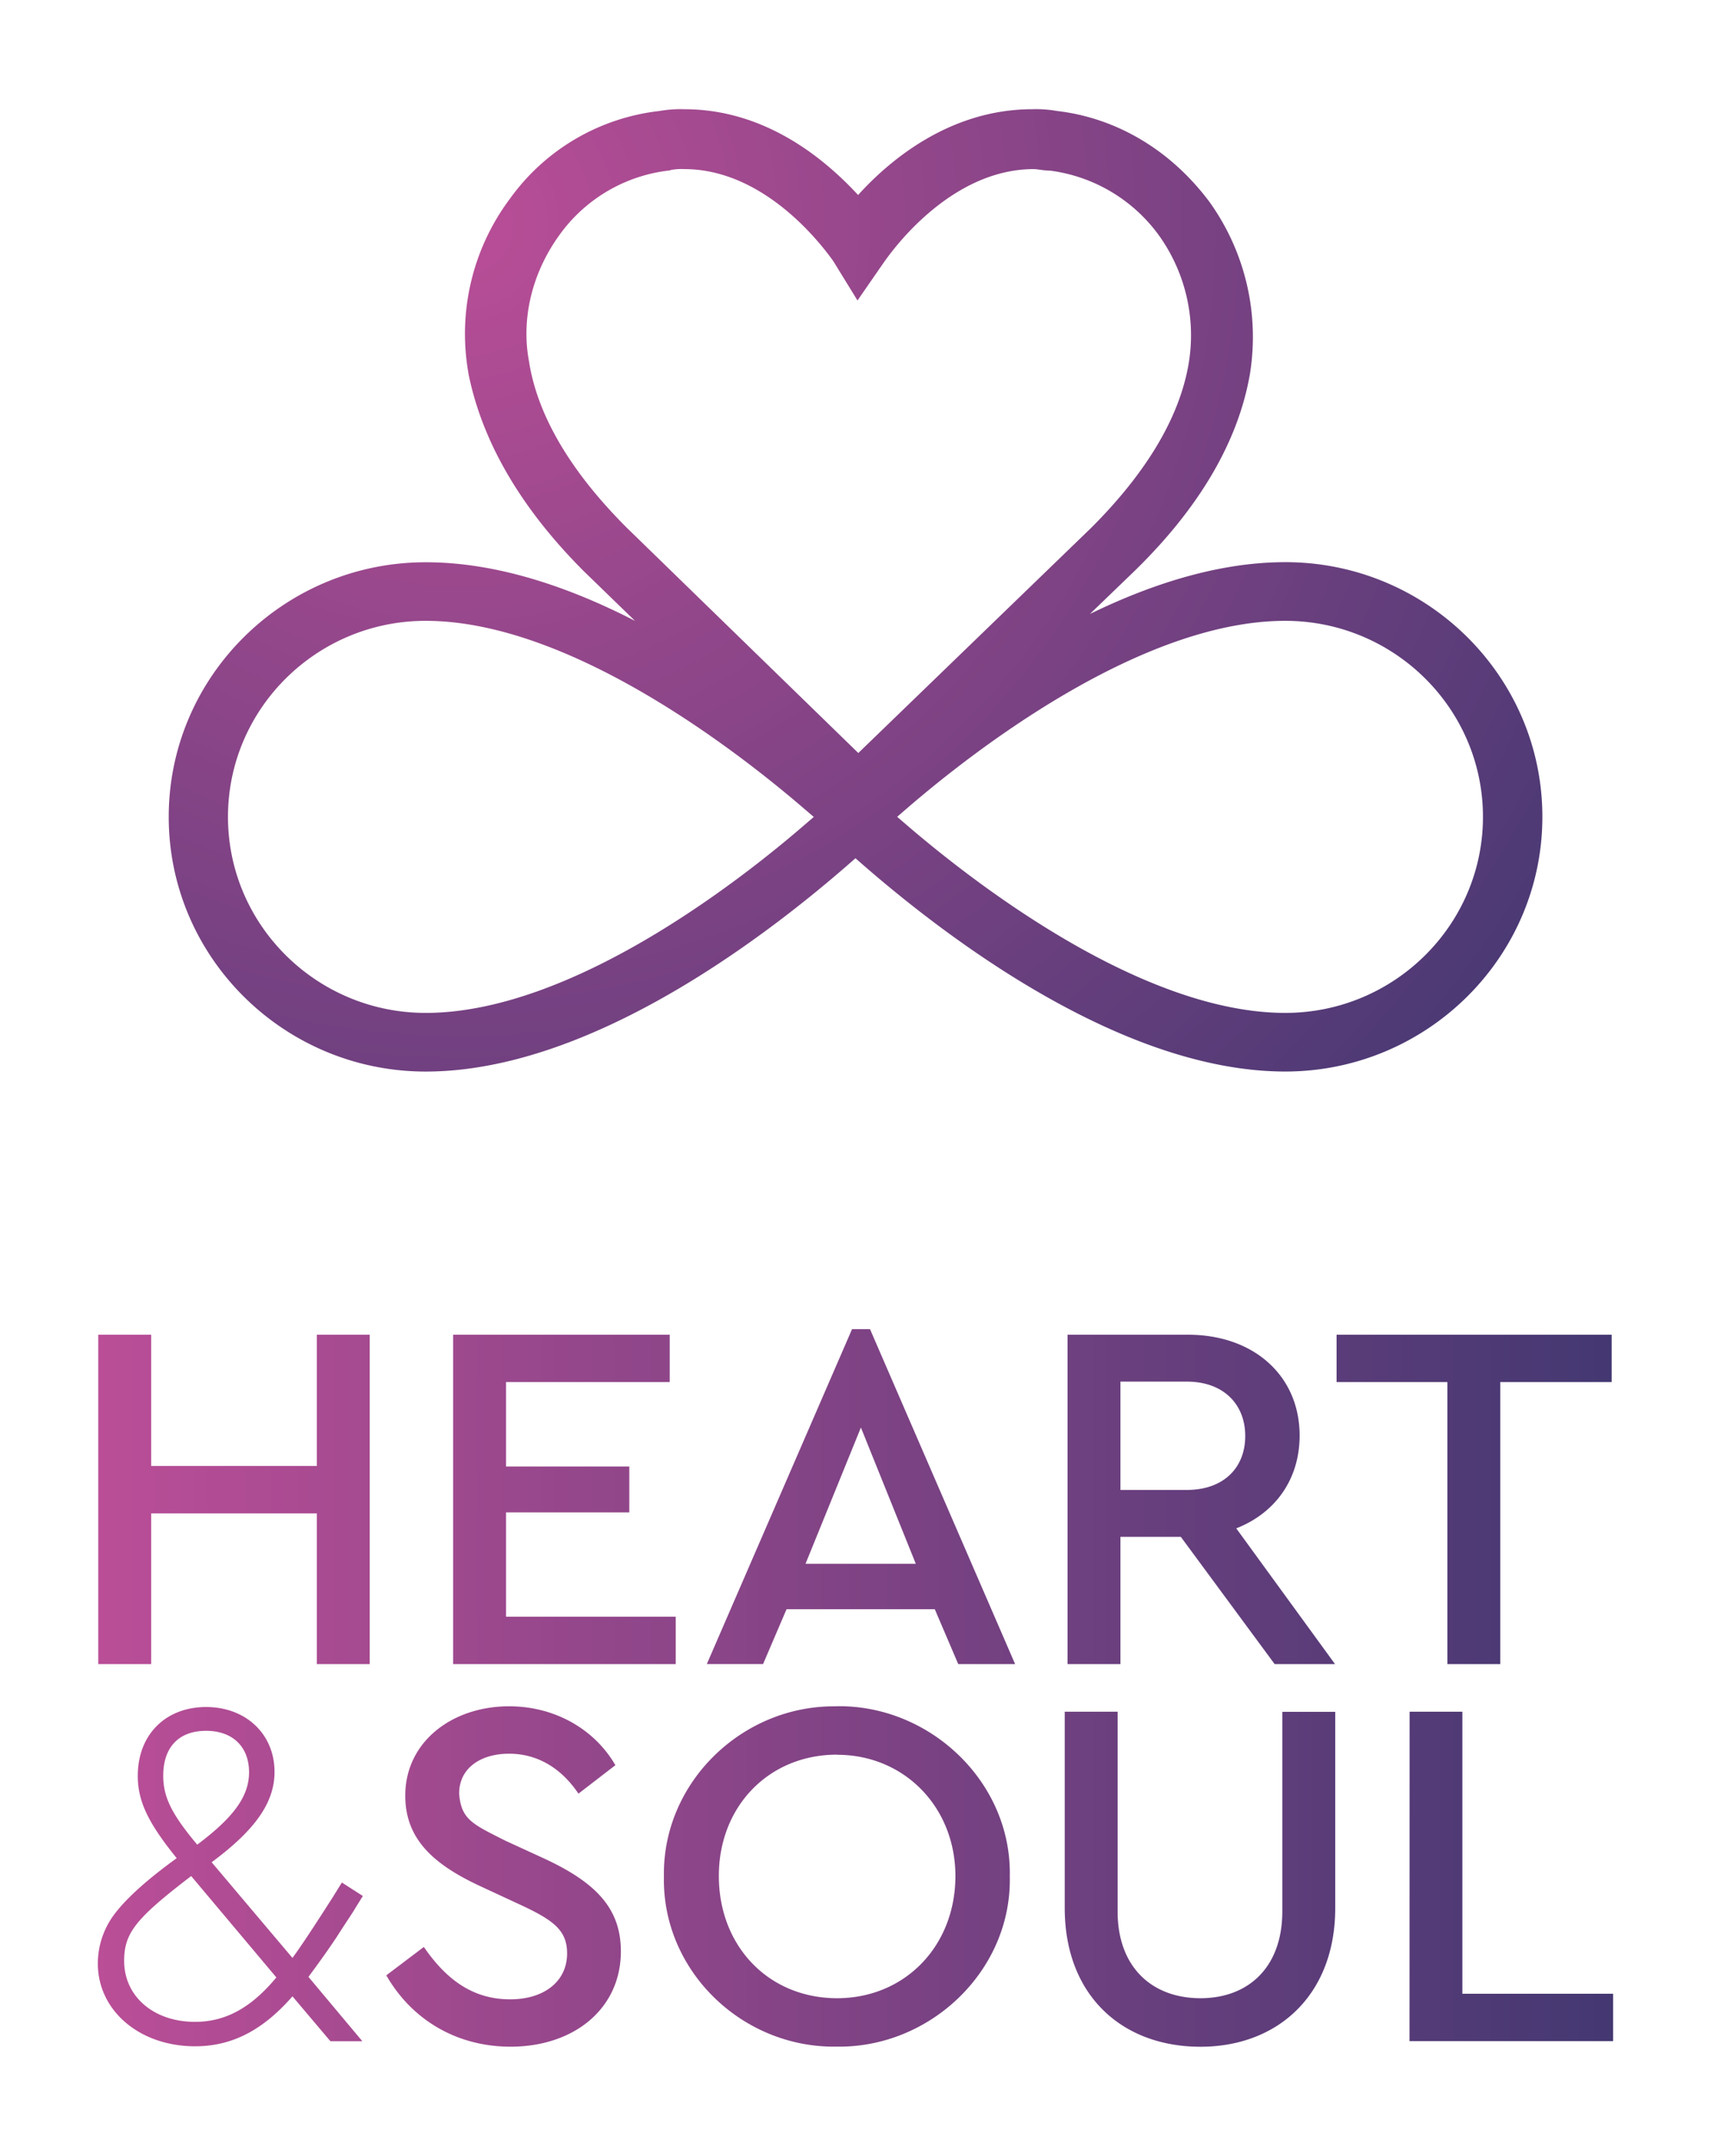
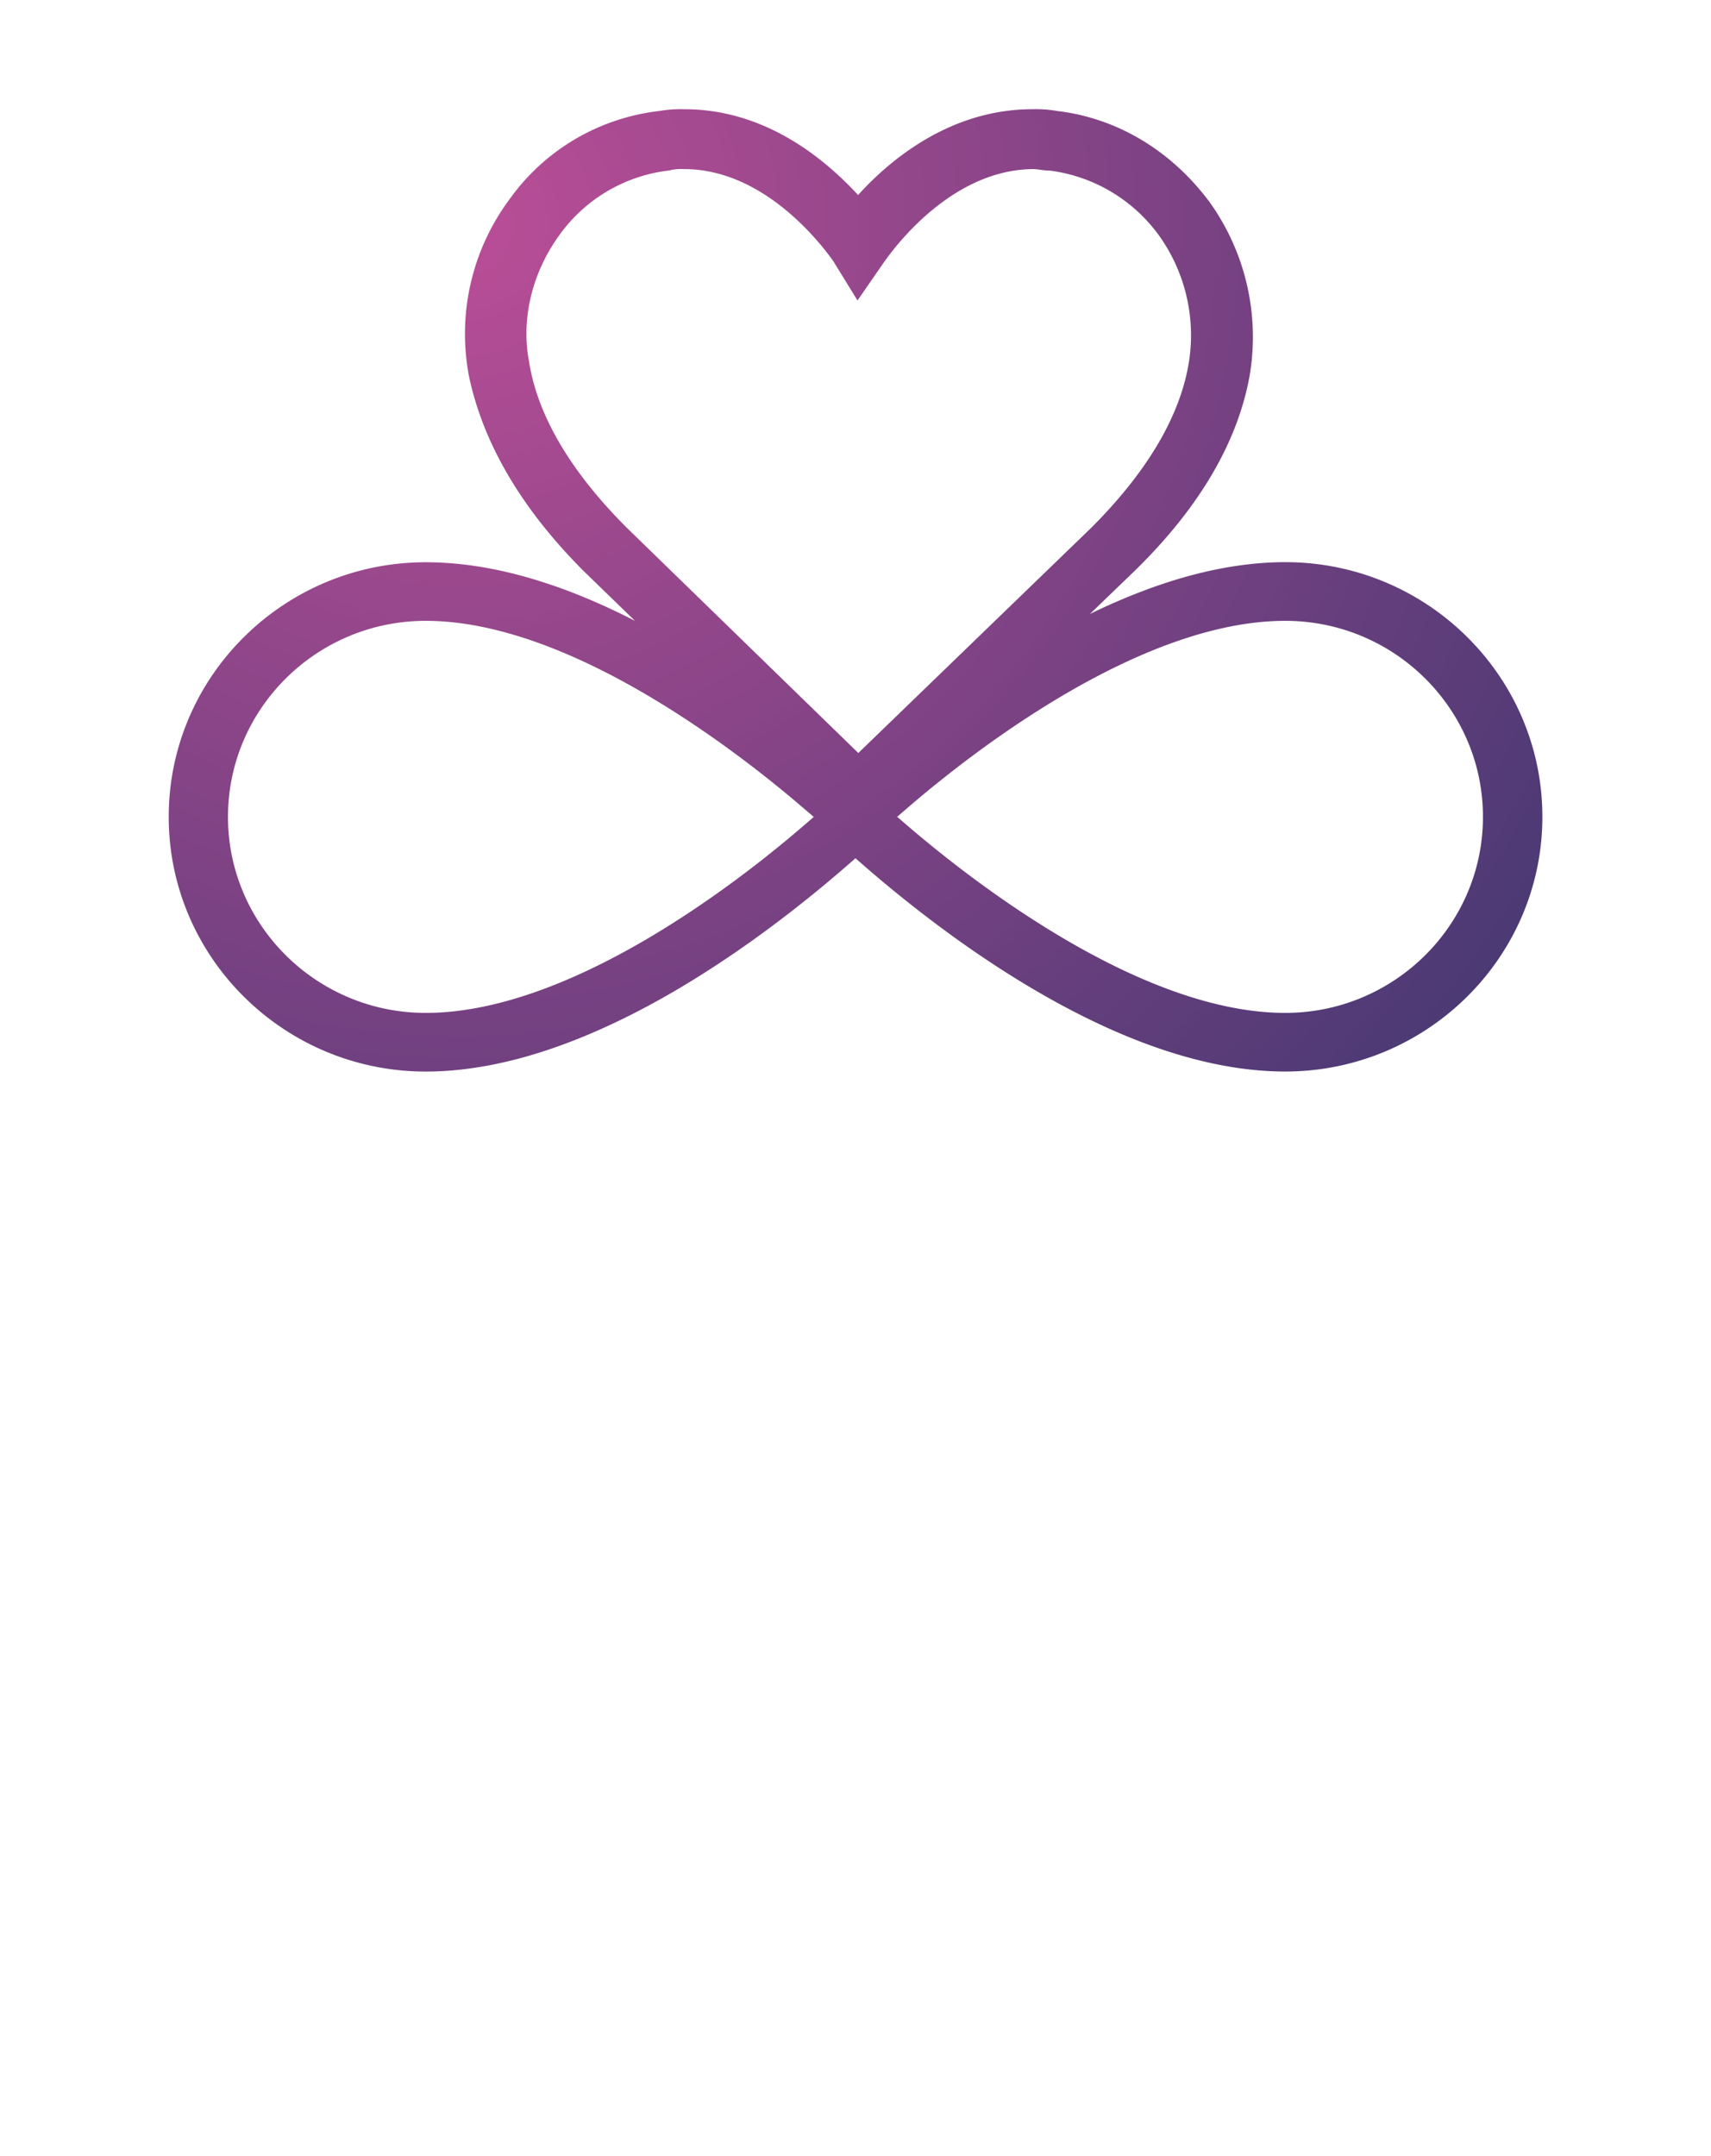
<svg xmlns="http://www.w3.org/2000/svg" xmlns:xlink="http://www.w3.org/1999/xlink" data-name="Ebene 1" viewBox="0 0 561.61 706.39" width="150" height="189">
  <defs>
    <radialGradient id="b" cx="151.43" cy="72.78" r="446.3" xlink:href="#a" />
    <linearGradient id="a" x1="32.11" y1="553.4" x2="529.49" y2="553.4" gradientUnits="userSpaceOnUse">
      <stop offset="0" stop-color="#ba4e97" />
      <stop offset="1" stop-color="#443872" />
    </linearGradient>
  </defs>
-   <path d="M32.25 437.45h17.37v43.08H104v-43.08h17.36v108.12H104V496.1H49.62v49.47H32.25zm116.49 0h71.09V453H166.1v27.7h40.46v15.07H166.1V530h55.7v15.56h-73.06zm158.09 90.1h-48.66l-7.7 18H232l47.67-109.92h5.9l47.63 109.94h-18.67zm-24.25-59.63l-18.18 44.72h36.2zm135.81 77.65l-30.8-41.77h-19.82v41.77H350.4V437.45h39.49c21.78 0 36.69 13.6 36.69 33.09 0 14.25-7.86 25.39-20.8 30.47l32.43 44.56zm-50.62-57.17h21.79c12 0 19.17-7.21 19.17-17.7s-7.21-17.85-19.17-17.85h-21.79zM475.08 453h-36.37v-15.55H529V453h-36.56v92.56h-17.36zM116.65 625.61c-.82 1.48-3 4.59-6.23 9.67-3.27 4.91-6.39 9.17-9.17 12.94l17.69 21.13h-10.48L96 654.61C86.67 665.26 76.67 671 64.06 671c-18.18 0-31.95-11.63-31.95-27.19a27 27 0 015.74-16.55c3.93-5.08 10.65-11.14 20.15-18-9-11.14-12.78-18.35-12.78-27 0-13.6 9.18-22.61 22.44-22.61 13 0 22.45 8.85 22.45 21.3 0 10.32-6.72 19.33-20.64 29.65L96 642c3.11-4.26 7.53-11 13.27-20l2.94-4.75 6.89 4.42zm-53.9-10.48c-18.19 13.92-22 18.67-22 27.85 0 11.63 9.66 20 23.26 20 10.32 0 18.68-4.91 26.7-14.58zm2-10.32c12-9 17-15.89 17-23.76 0-8.35-5.4-13.59-14.09-13.59-9 0-14.08 5.4-14.08 14.74 0 7.04 2.78 12.61 11.14 22.61zm74.37 33.58c7.21 10.49 15.89 17.2 28.34 17.2 11.15 0 18.68-5.9 18.68-15.07 0-7.7-4.59-11-15.89-16.22l-12-5.57c-15.73-7.21-25.23-15.56-25.23-30 0-17.69 15.4-29.32 34.08-29.32 15.23 0 28.18 7.7 34.89 19.33l-12.12 9.34c-5.74-8.52-13.6-13.11-22.77-13.11s-16.39 4.59-16.39 13.11c.66 8.52 4.43 10 15.08 15.4l12.12 5.57c17.53 8 25.88 16.54 25.88 30.79 0 18.84-15.4 31.29-36.2 31.29-17.69 0-32.44-8.84-40.79-23.42zm135.49-79c30.63-.49 57.5 24.9 56.84 55.86.66 31-26.21 56.36-56.84 55.86-31 .5-57.34-24.9-56.69-55.86-.52-30.92 25.86-56.31 56.66-55.82zm.16 15.89c-22.44 0-38.82 17-38.82 39.81 0 23.1 16.38 40.13 38.82 40.13 22.12 0 38.83-17 38.83-40.13-.03-22.57-16.74-39.77-38.86-39.77zm74.71-14.09h17.36v65.53c0 18.35 11.31 28.5 27.2 28.5 15.72 0 26.86-10.15 26.86-28.5v-65.49h17.37v64.38c0 28.51-18.84 45.54-44.23 45.54-25.89 0-44.56-17-44.56-45.54zm113.2 0H480v92.56h49.47v15.56h-66.82z" fill="url(#a)" />
  <path d="M421.87 351.07C369 351.07 312.15 308.41 283 283l-2.21-1.93-2.2 1.93c-29.14 25.42-85.93 68.08-138.85 68.08-46.52 0-84.36-37.49-84.36-83.58s37.84-83.58 84.36-83.58c20.81 0 43.81 6.45 68.68 19.23l-16.82-16.32c-20.65-20.66-33.37-42.48-37.86-64.93v-.13a74 74 0 0113.58-57.09 70.12 70.12 0 0149.13-28.87 39.85 39.85 0 018.15-.58c25.09 0 44.4 14.45 57.06 28.16 9.84-10.9 29.75-28.16 57.2-28.16a39.76 39.76 0 018.14.58c19.37 2.27 37 12.69 49.63 29.36l.07.08a76.09 76.09 0 0113.54 57.05c-3.87 22.09-16.61 43.79-37.88 64.52l-14.6 14.07c23.17-11.28 44.64-17 64.14-17 46.51 0 84.36 37.5 84.36 83.58s-37.88 83.6-84.39 83.6zm-124.15-80.82c21.55 18.52 76.77 61.58 124.15 61.58 35.78 0 64.89-28.86 64.89-64.34s-29.11-64.34-64.89-64.34c-47.57 0-102.69 43-124.18 61.55l-3.21 2.77zm-158-67.1c-35.78 0-64.89 28.86-64.89 64.34s29.11 64.34 64.89 64.34c47.57 0 102.69-43 124.17-61.55l3.22-2.77-3.25-2.78c-21.52-18.52-76.75-61.58-124.12-61.58zm84.85-148.27a18.85 18.85 0 00-4.3.28l-.44.15-.45.06a51.49 51.49 0 00-35.88 21.32c-9 12.51-12.57 27.73-9.77 41.75v.15c2.92 17.52 13.68 35.69 32 54l76 73.94 76.53-74c18.24-18.25 29-36.42 31.92-53.94a56.31 56.31 0 00-9.74-41.9 52.5 52.5 0 00-35.63-21.29 28.58 28.58 0 01-3.59-.33c-.71-.09-1.45-.19-1.87-.19-25.27 0-43.63 22.81-48.65 29.8l-.39.53L281.46 98l-7.95-12.92-.29-.4c-5.02-6.99-23.38-29.8-48.65-29.8z" fill="url(#b)" />
</svg>